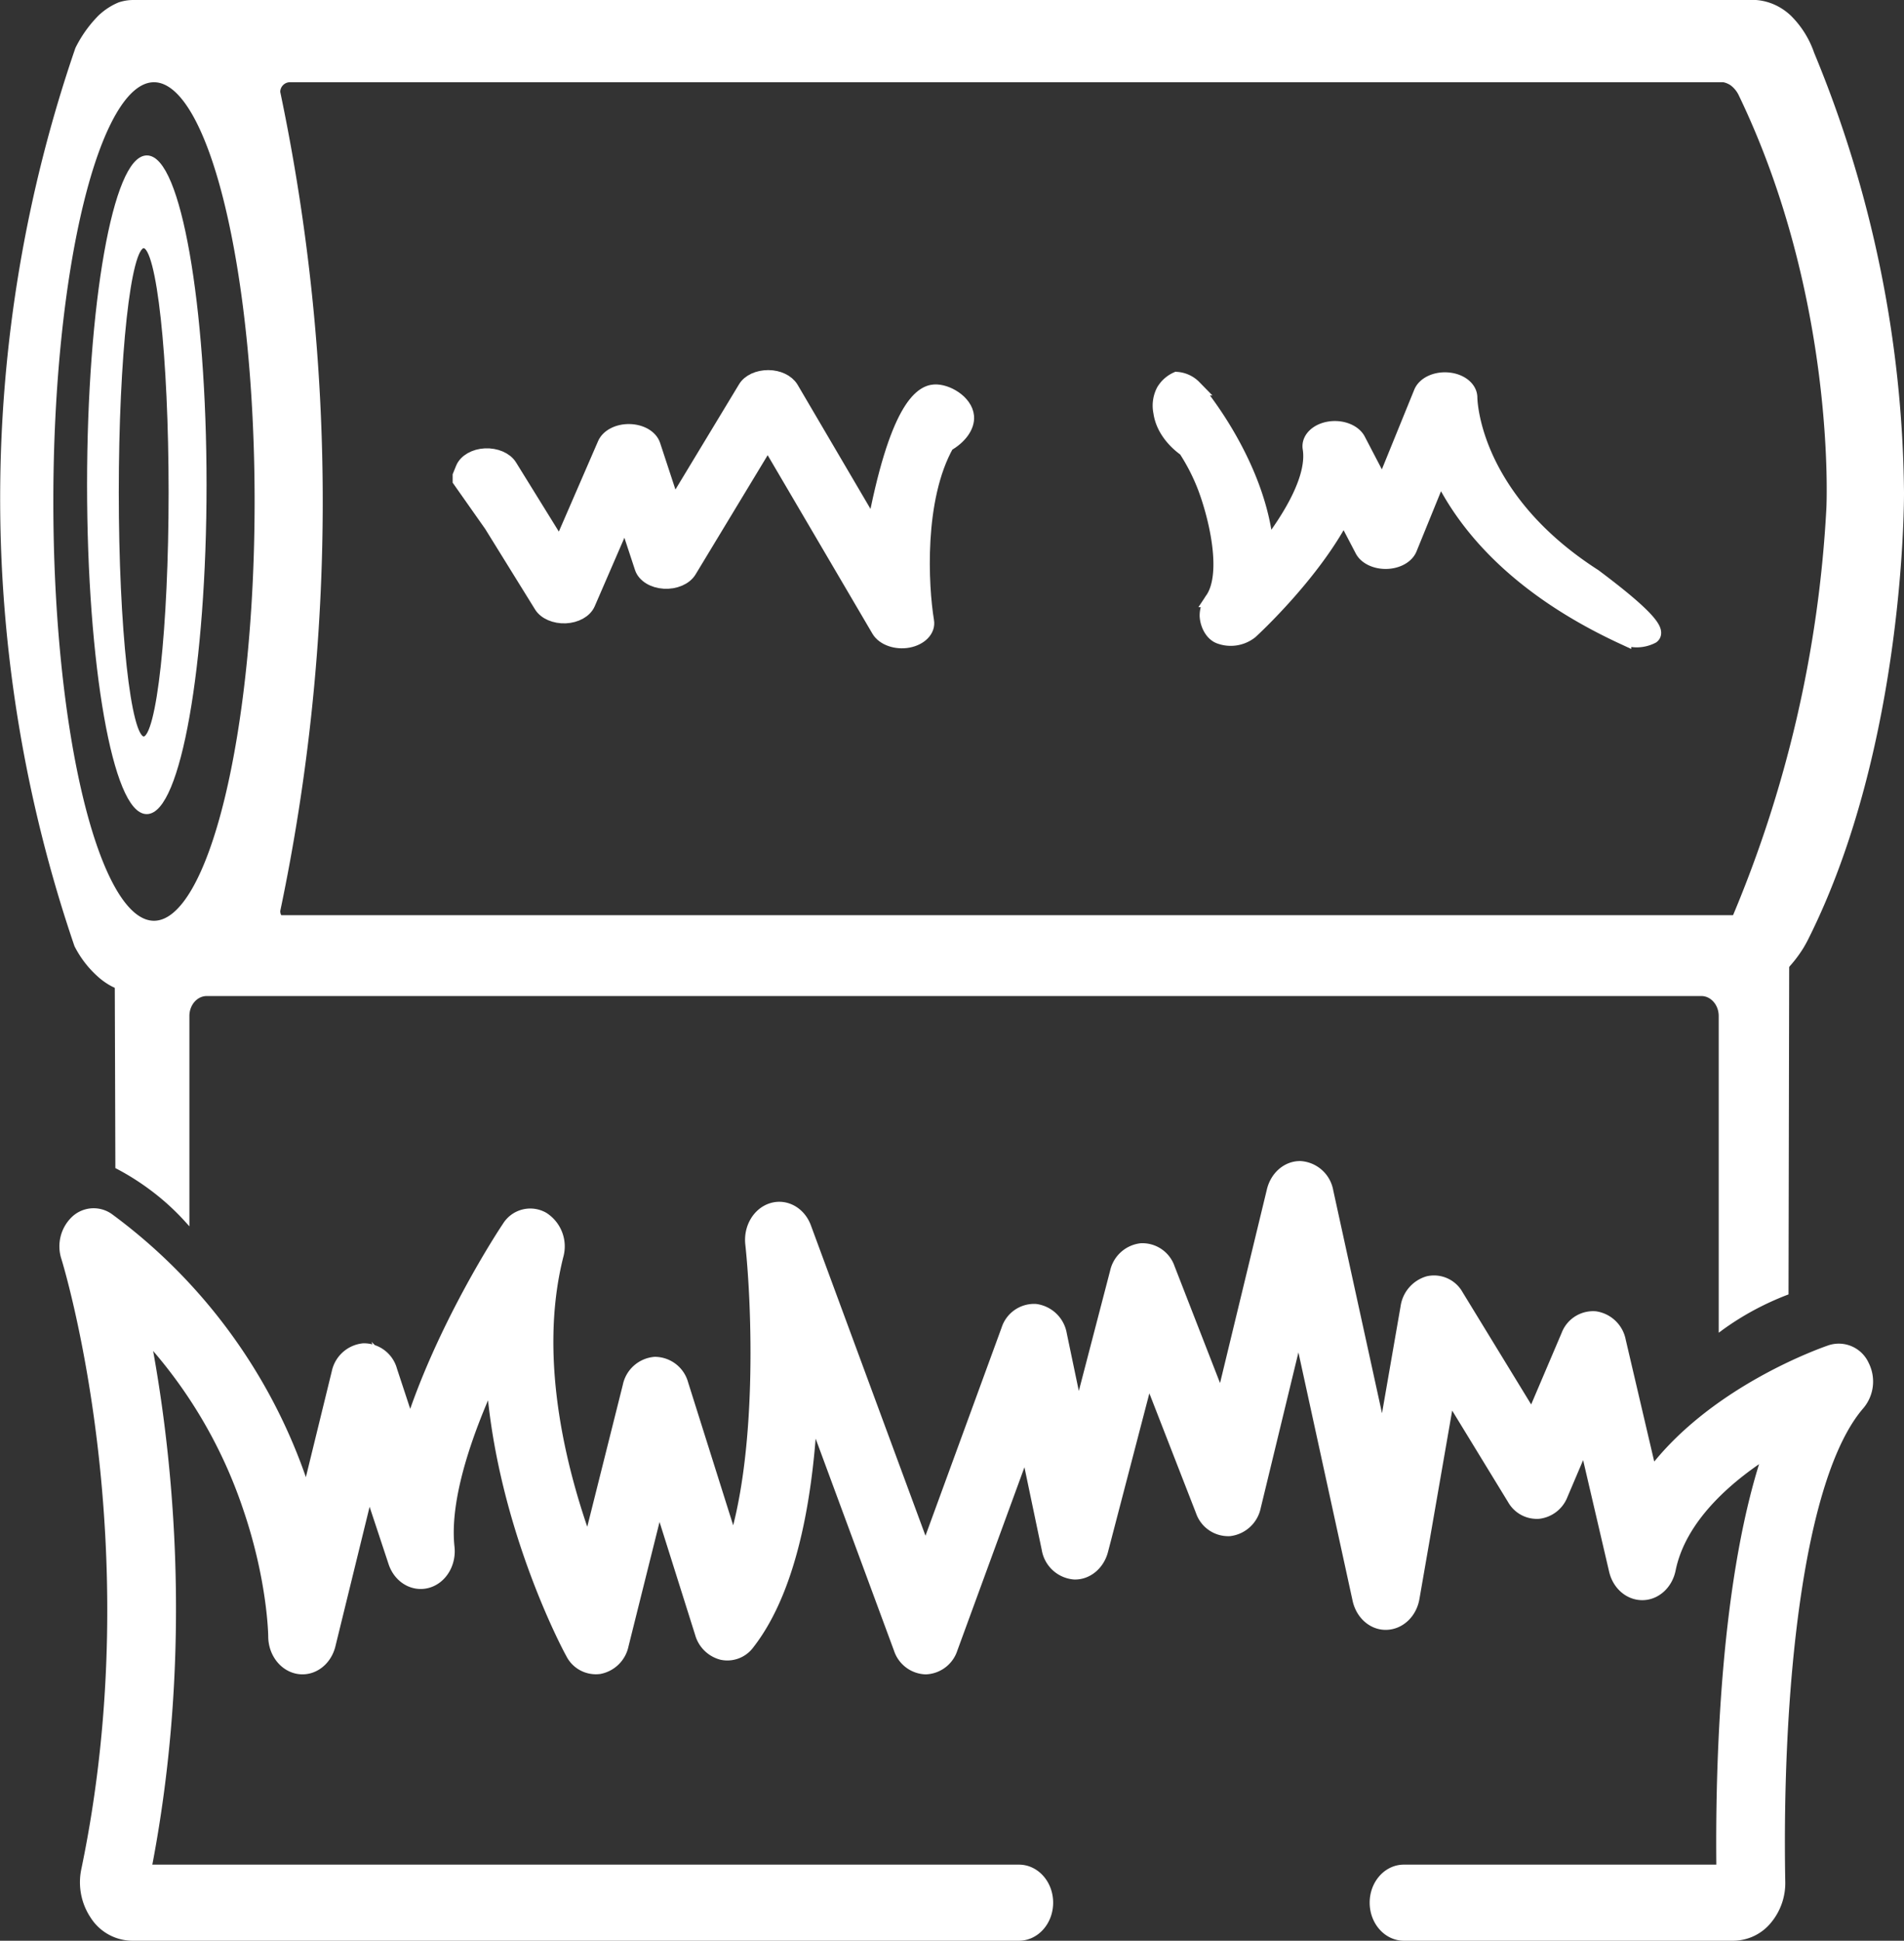
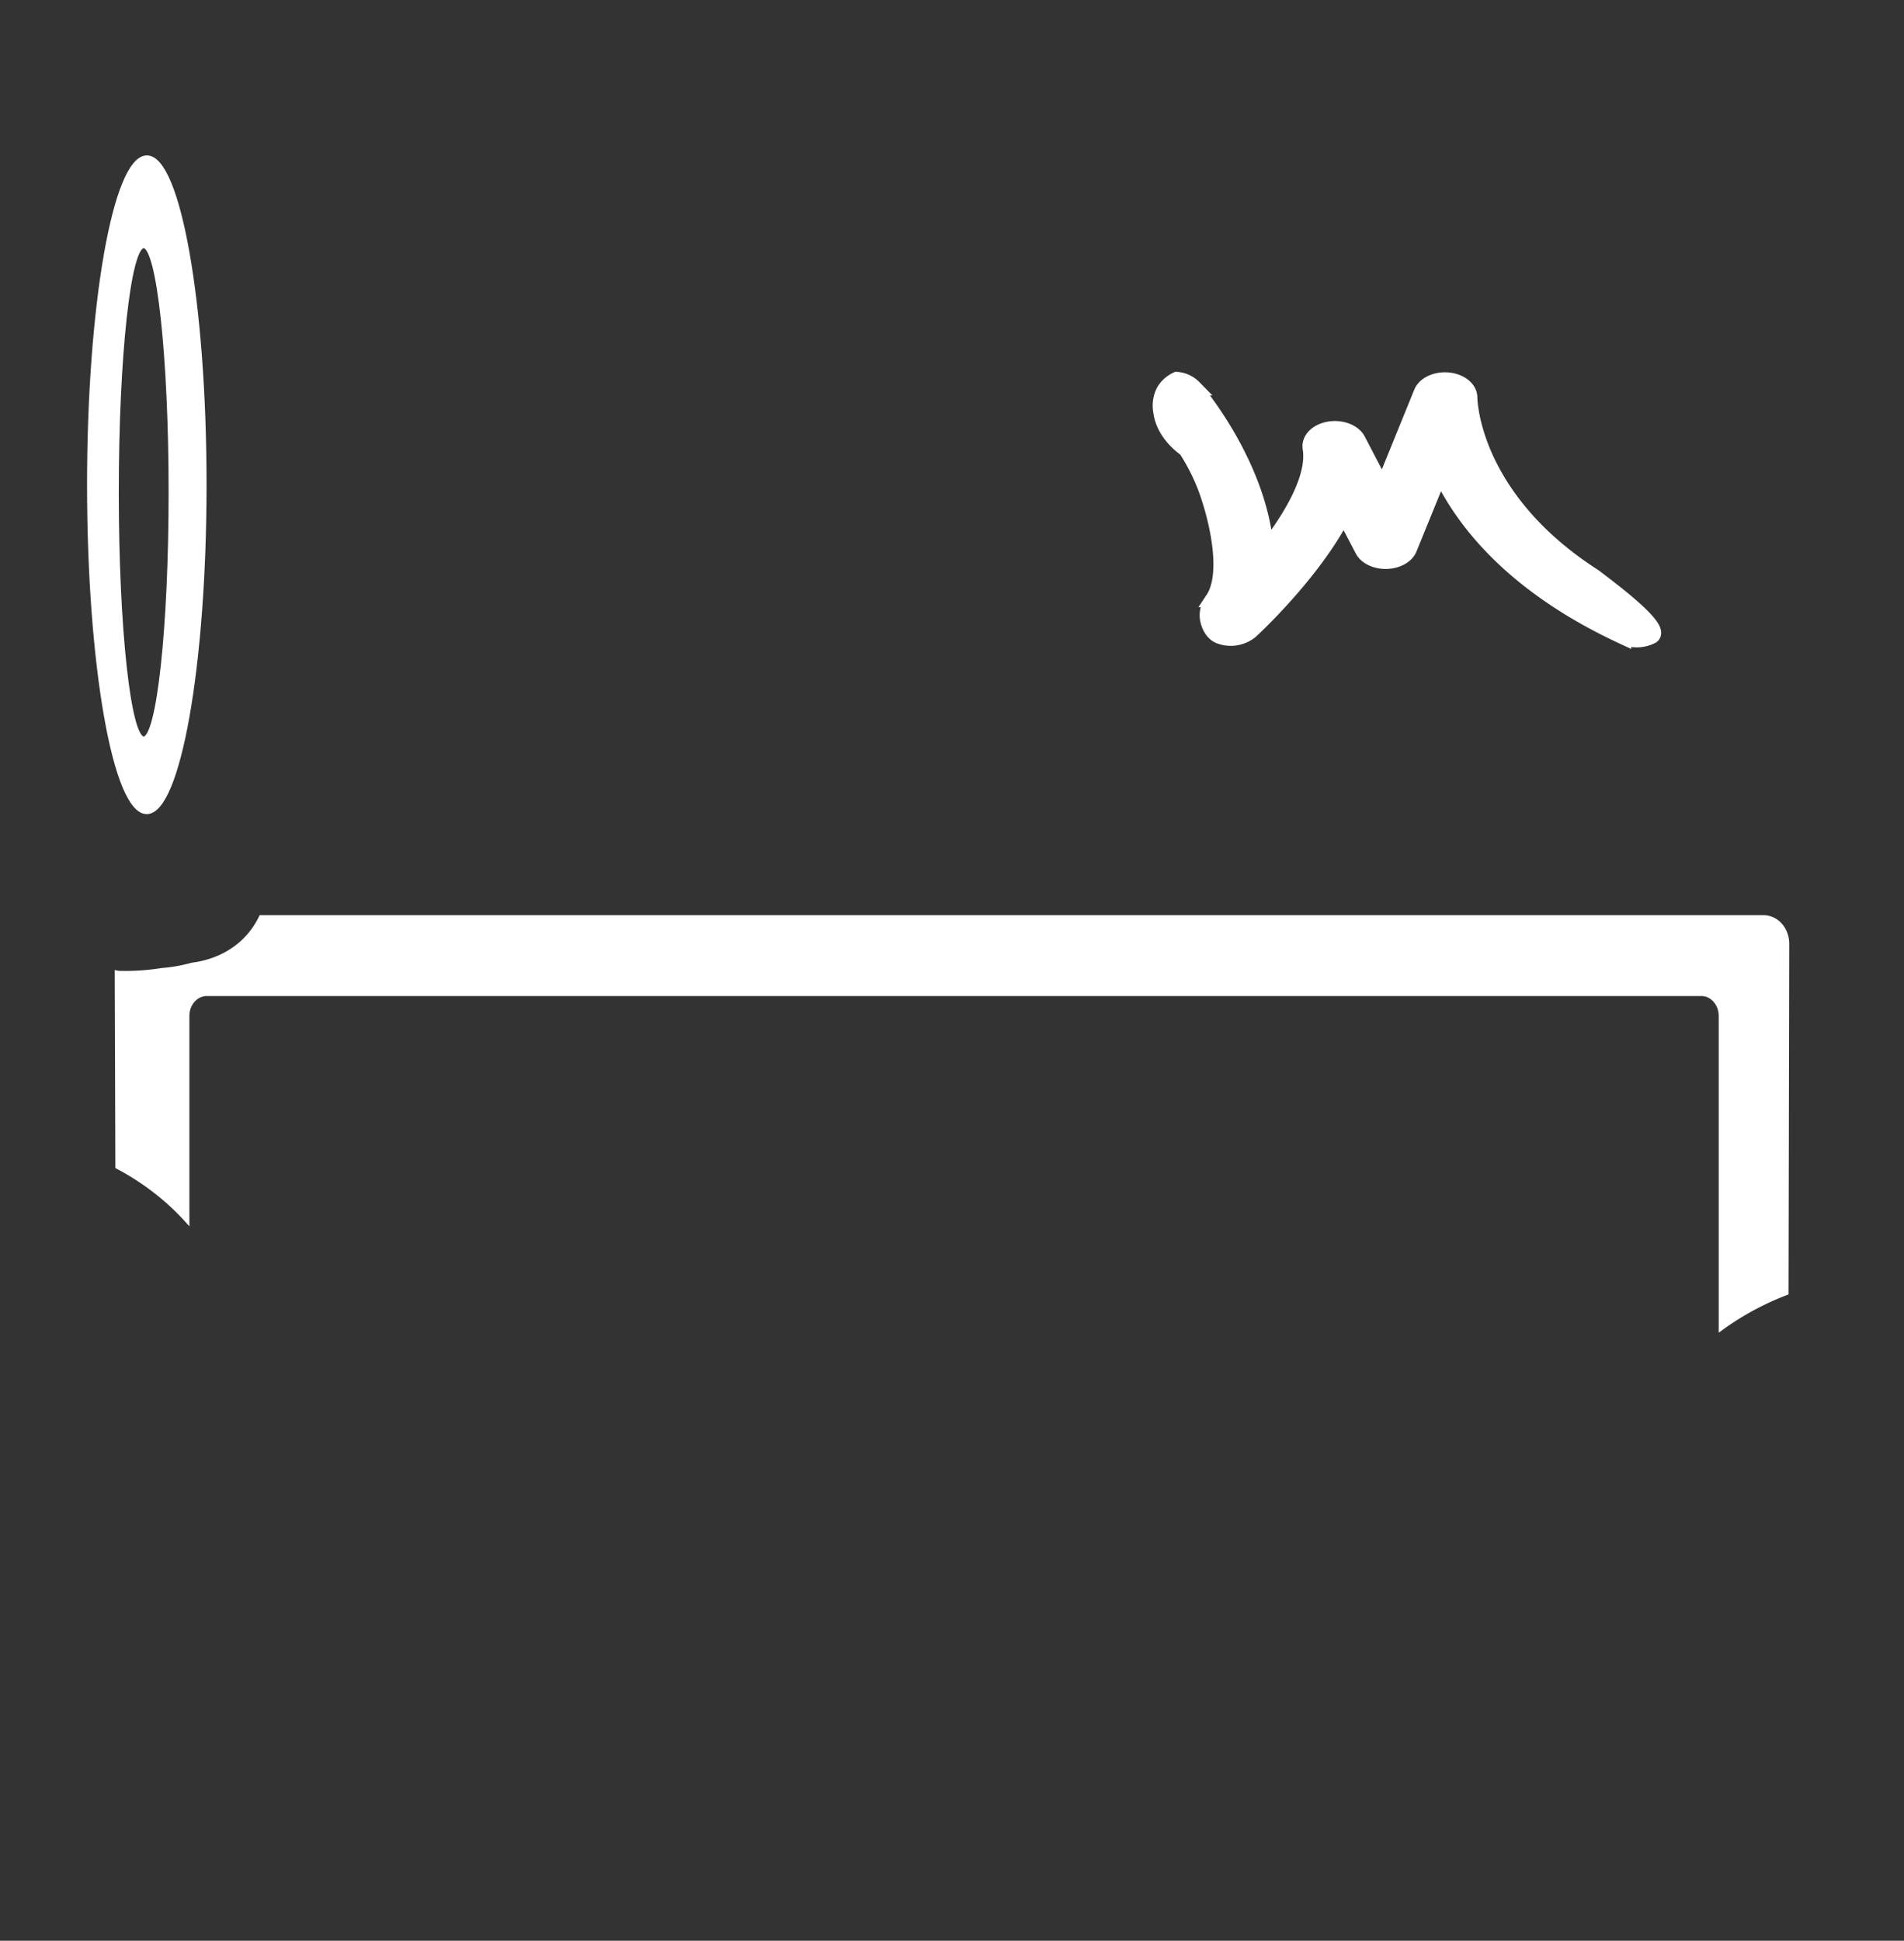
<svg xmlns="http://www.w3.org/2000/svg" id="Layer_1" data-name="Layer 1" viewBox="0 0 483.76 492.98">
  <rect x="0" y="0" width="483.76" height="492.98" fill="#333333" stroke="none" />
  <defs>
    <style>.cls-1,.cls-2{fill:#fff;stroke:#fff;stroke-miterlimit:10;}.cls-2{stroke-width:4px;}</style>
  </defs>
  <path class="cls-1" d="M50.7,56C42.62,56,36,93.31,36,139.16s6.58,83.16,14.66,83.16S65.36,185,65.36,139.16,58.78,56,50.7,56Zm-.81,147.6c-3.77,0-6.83-28-6.83-62.53s3.06-62.51,6.83-62.51,6.83,28,6.83,62.51S53.66,203.6,49.89,203.6Z" transform="translate(-13.38 -16.02)" />
-   <path class="cls-1" d="M473.84,29.6A23.94,23.94,0,0,0,468,20.31a14.65,14.65,0,0,0-2.89-2.11,13.6,13.6,0,0,0-5.6-1.68H47.25a11.05,11.05,0,0,0-2,.18,12.25,12.25,0,0,0-1.56.4,16.24,16.24,0,0,0-4.92,3.21A30.94,30.94,0,0,0,33,28.4a351.49,351.49,0,0,0-.24,227.76,25.72,25.72,0,0,0,6,7.73A16.89,16.89,0,0,0,42,266.13a15,15,0,0,0,5.21,1.55H459.52a31.84,31.84,0,0,0,11.66-11.16c.43-.72.83-1.44,1.18-2.15C497.17,204.92,496.64,141,496.64,141A298,298,0,0,0,473.84,29.6ZM52.5,250.41c-14.38,0-26.07-48-26.07-107s11.69-107,26.07-107,26.07,48,26.07,107S66.87,250.41,52.5,250.41Zm400.94,0H87.08a3,3,0,0,1-3-3,506.12,506.12,0,0,0,10.8-104.26A506.2,506.2,0,0,0,84.08,39.4a3,3,0,0,1,3-3H451.25a5.8,5.8,0,0,1,2.11.87A7.33,7.33,0,0,1,455.6,40c25,51.91,22.32,105.09,22.32,105.09A309.93,309.93,0,0,1,453.44,250.41Z" transform="translate(-13.38 -16.02)" />
  <path class="cls-1" d="M459.52,267.68" transform="translate(-13.38 -16.02)" />
  <path class="cls-1" d="M461.48,249H79.66c-3.1,6.44-8.94,10.56-16.21,11.87-.3.06-.61.09-.91.13l-.88.2a40.09,40.09,0,0,1-7.21,1.22,57.69,57.69,0,0,1-10,.73c-.49,0-1,0-1.42-.1q.09,24.69.16,49.38A64.52,64.52,0,0,1,52,318a62.06,62.06,0,0,1,9,8.23V274.1c0-3.08,2.2-5.57,4.92-5.57H445.64c2.72,0,4.92,2.49,4.92,5.57v79.47a71.47,71.47,0,0,1,8.4-5.28,73.39,73.39,0,0,1,8.34-3.81l.18-88.69C467.48,252,464.79,249,461.48,249Z" transform="translate(-13.38 -16.02)" />
-   <path class="cls-2" d="M486.34,363.05a6.34,6.34,0,0,0-7.64-3.44c-1.54.52-30.55,10.55-46,32.26l-8.22-35.13a7,7,0,0,0-5.83-5.64,6.56,6.56,0,0,0-6.65,4.27l-9.27,21.76-19.48-31.87a6.32,6.32,0,0,0-6.86-3.11,7.27,7.27,0,0,0-5.18,6l-6.47,37.24-14.58-66.63a7,7,0,0,0-6.4-5.81h-.09c-3,0-5.64,2.3-6.45,5.62L323.81,374l-13.88-35.65a6.65,6.65,0,0,0-6.55-4.53,6.94,6.94,0,0,0-6,5.45L287.27,378.1l-4.81-23a7.06,7.06,0,0,0-6-5.86,6.67,6.67,0,0,0-6.71,4.68l-21.22,58-31-83.95c-1.3-3.52-4.67-5.4-7.89-4.41s-5.32,4.55-4.91,8.35c1.67,15.45,3.24,54.31-5,78.42l-13.43-42.59a6.8,6.8,0,0,0-6.52-5.06,6.94,6.94,0,0,0-6.21,5.56L162.93,410.7c-6.94-18.32-15.27-48.56-8.36-75.89a8.1,8.1,0,0,0-3.42-9,6.16,6.16,0,0,0-8.33,2.2c-1,1.44-17.25,26.19-25.21,52.28l-5.29-16.05a6.74,6.74,0,0,0-6.55-5,7,7,0,0,0-6.15,5.59l-8.27,33.78a138,138,0,0,0-50.54-72.44,6,6,0,0,0-7.81.45,8.37,8.37,0,0,0-2.11,8.61c.22.72,22.5,72.49,5.12,155.94a14.21,14.21,0,0,0,2.1,10.91A10.64,10.64,0,0,0,46.87,507H272.26c3.7,0,6.7-3.43,6.7-7.67s-3-7.66-6.7-7.66H49.66C61.28,433,54.73,381,49,352.62A122.28,122.28,0,0,1,77.13,399c6.26,18.41,6.4,32.54,6.4,32.66,0,3.83,2.47,7.07,5.78,7.6s6.45-1.84,7.35-5.53L107,391.54l7,21.15c1.19,3.63,4.57,5.66,7.86,4.74s5.45-4.53,5-8.38c-1.37-12.75,4.81-30.26,11.89-45.25C140.7,401.31,158,433.94,159,435.69a6.41,6.41,0,0,0,6.6,3.57,7,7,0,0,0,5.52-5.49l9.61-38.5,11.19,35.49a7,7,0,0,0,5,4.92,6.2,6.2,0,0,0,6.27-2.42c11.32-14.51,15.11-39.61,16-61.43l23.22,62.83a6.75,6.75,0,0,0,6.16,4.68h0a6.75,6.75,0,0,0,6.16-4.71l19.46-53.15,5.84,27.88a7,7,0,0,0,6.32,5.88c3,.1,5.73-2.15,6.6-5.47l12.08-46.3,14.11,36.24a6.66,6.66,0,0,0,6.61,4.52,7,7,0,0,0,6-5.59l11.63-48L359,422.23c.76,3.48,3.52,5.92,6.66,5.8s5.78-2.65,6.39-6.17l9.23-53.1,17,27.82a6.39,6.39,0,0,0,6,3.25,6.76,6.76,0,0,0,5.49-4.28l6.4-15.05,8,34.32c.79,3.39,3.49,5.72,6.57,5.67s5.71-2.5,6.41-5.92c2.75-13.56,15.17-24.3,26.87-31.41-11.83,32.85-12.88,83-12.54,108.51H370.07c-3.7,0-6.69,3.43-6.69,7.66s3,7.67,6.69,7.67h83.72a10.45,10.45,0,0,0,8-3.84,13.72,13.72,0,0,0,3.18-9.23c-.84-46.49,4.07-102.84,20.36-121.55A8.5,8.5,0,0,0,486.34,363.05Z" transform="translate(-13.38 -16.02)" />
-   <path class="cls-2" d="M250.76,115.68c-3.15.23-9.47,4-15.26,35.18l-21.21-36.12c-1-1.63-3.2-2.7-5.7-2.71h0c-2.5,0-4.77,1-5.75,2.68l-18.39,30.42-5.26-16c-.64-1.93-3-3.32-5.84-3.39s-5.34,1.21-6.17,3.11l-11.5,26.51-12.89-20.83c-1.05-1.7-3.52-2.74-6.12-2.62s-4.84,1.4-5.56,3.19l-.72,1.78V138l7.93,11.27L151,169.74c1,1.68,3.46,2.73,6.05,2.62s4.82-1.35,5.59-3.11L172.28,147l4.34,13.19c.61,1.86,2.83,3.22,5.51,3.38s5.2-.91,6.26-2.66l20.06-33.17L236.78,176c1.19,2,4.32,3.12,7.32,2.56s5-2.59,4.6-4.77c-1.46-8.87-2.69-31.17,5.16-45,3.19-1.79,5.23-4.49,5-7C258.54,118.21,253.8,115.46,250.76,115.68Z" transform="translate(-13.38 -16.02)" />
  <path class="cls-2" d="M418.35,162.49C406.69,155,398,146,392.49,135.78c-5.7-10.59-5.75-18.69-5.75-18.76,0-2.2-2.25-4.06-5.33-4.38s-6,1-6.86,3.15L364.7,140l-6.34-12.16c-1.09-2.09-4.22-3.27-7.28-2.75s-5.1,2.58-4.73,4.79c1.19,7.31-4.65,17.34-11.32,25.91-1.59-21.52-17.48-40.3-18.35-41.31a6.72,6.72,0,0,0-4.31-2,7.28,7.28,0,0,0-3.24,2.92,8,8,0,0,0-.72,5.28c.73,5.24,5.08,8.53,6.3,9.39a50.94,50.94,0,0,1,5,9.81c2.68,7.12,6.33,21.69,1.89,28.37a6.9,6.9,0,0,0-1.42,4.16c.07,2,1.19,4.47,3.12,5.17a8,8,0,0,0,7.76-1.24c.9-.82,16.19-15,23.73-29.89l4.82,9.22c.93,1.79,3.36,2.94,6.06,2.87s5-1.36,5.75-3.18l7.88-19.35c5.87,12.49,18.67,28.83,46.54,41.73a8.36,8.36,0,0,0,7.25-.22C434.44,176.45,432.4,173,418.35,162.49Z" transform="translate(-13.38 -16.02)" />
</svg>